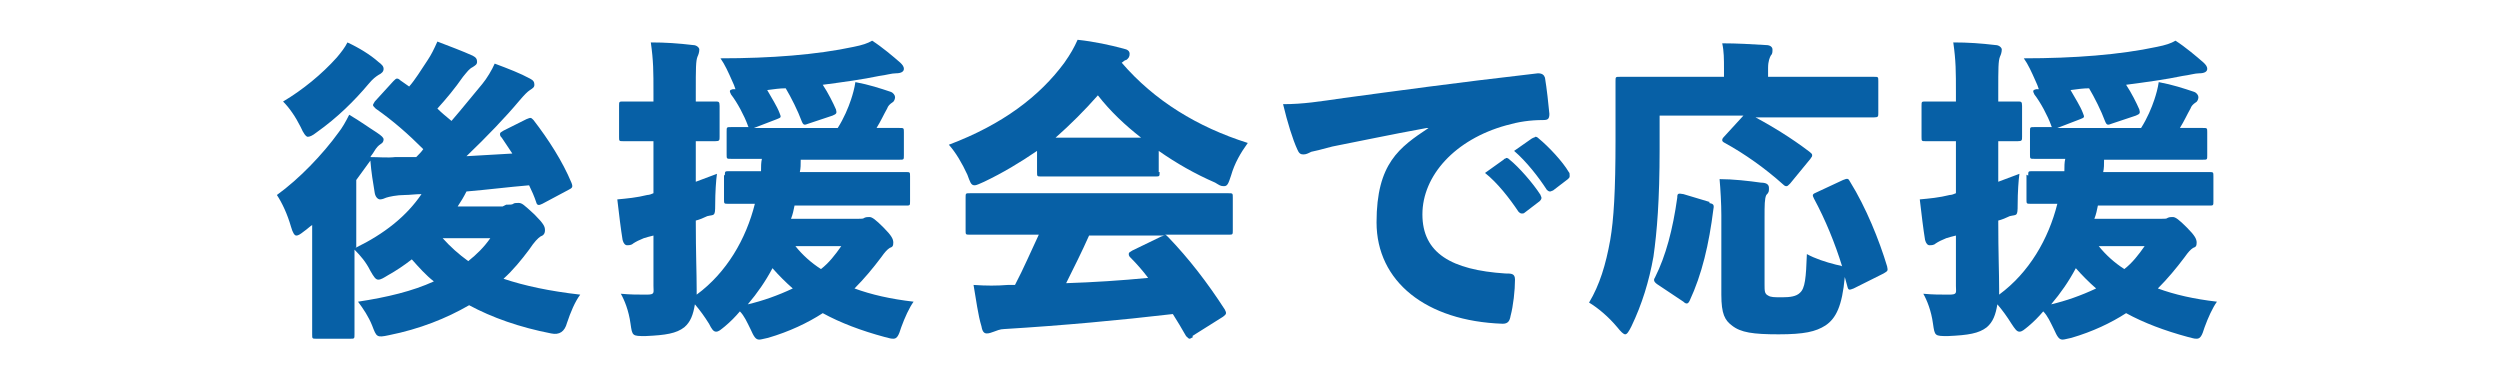
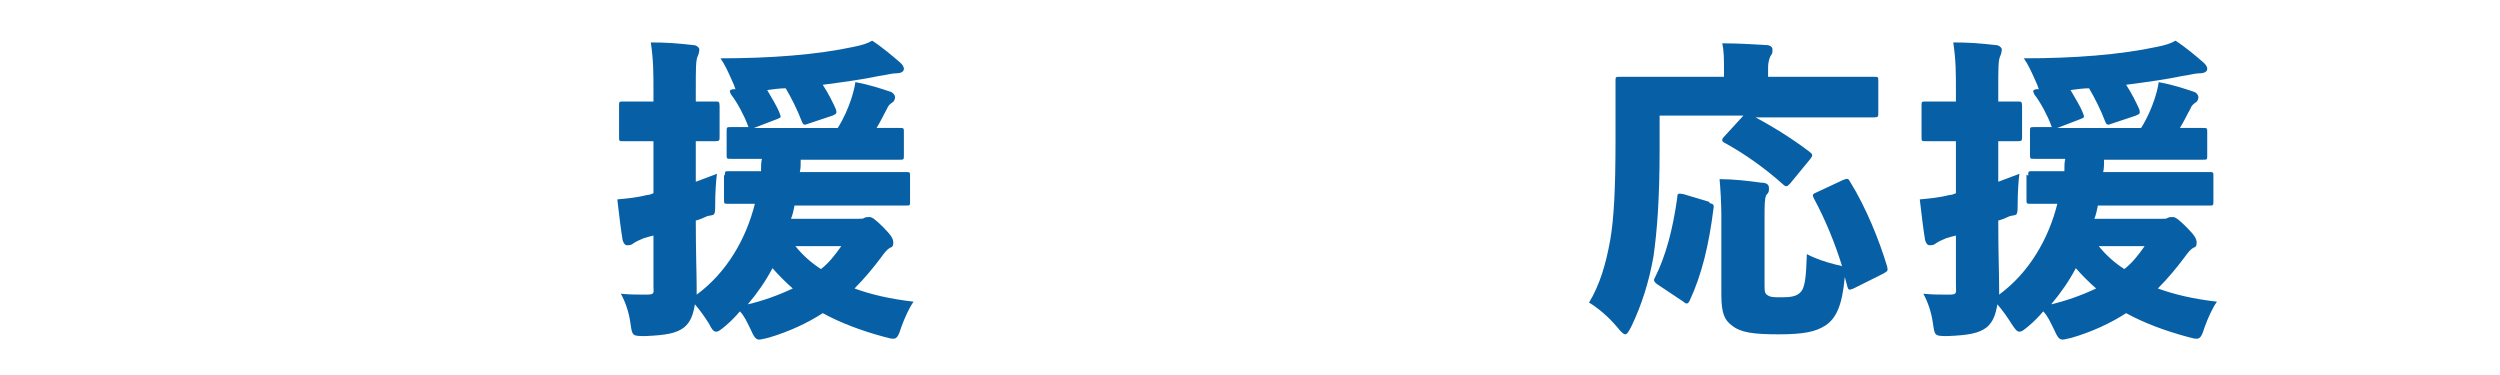
<svg xmlns="http://www.w3.org/2000/svg" id="_レイヤー_1" data-name="レイヤー_1" width="100mm" height="15mm" version="1.1" viewBox="0 0 283.5 42.5">
  <defs>
    <style>
      .st0 {
        fill: #0760a6;
      }
    </style>
  </defs>
-   <path class="st0" d="M57.4,23.2c.4,0,.7,0,.8-.1s.4-.1.6-.1c.4,0,.6.2,1.8,1.3,1.1,1.1,1.2,1.4,1.2,1.8s-.2.6-.5.7c-.3.2-.7.6-1.3,1.5-.9,1.2-1.8,2.3-2.9,3.3,2.4.8,5.2,1.4,8.7,1.8-.6.8-1.1,2-1.5,3.2q-.4,1.5-1.8,1.2c-3.6-.7-6.7-1.8-9.3-3.2-2.6,1.5-5.6,2.7-9.1,3.4-1.4.3-1.4.2-1.9-1.1-.4-1-1-1.9-1.6-2.7,3.3-.5,6.2-1.2,8.6-2.3-.9-.7-1.7-1.6-2.5-2.5-.9.7-1.8,1.3-2.7,1.8-.5.3-.8.5-1.1.5s-.5-.3-.9-1c-.5-1-1.1-1.7-1.8-2.4v5.3c0,2.7,0,4,0,4.3,0,.5,0,.5-.5.5h-3.8c-.5,0-.5,0-.5-.5s0-1.6,0-4.3v-4.3c0-1.1,0-2.5,0-3.8-.3.2-.6.5-.9.7-.5.4-.7.5-.9.5s-.4-.3-.6-1c-.4-1.4-1-2.7-1.6-3.6,2.5-1.8,5.2-4.6,7-7.1.4-.5.8-1.2,1.2-2,1.2.7,2.3,1.5,3.1,2,.6.4.8.6.8.8s-.1.4-.3.5c-.3.2-.5.4-.8.9-.1.2-.3.4-.4.6.9,0,2,.1,2.8,0,.8,0,1.6,0,2.4,0,.3-.3.6-.6.8-.9-1.7-1.7-3.4-3.2-5.4-4.6-.2-.2-.3-.3-.3-.4s.1-.2.2-.4l2.1-2.3c.2-.2.3-.3.4-.3s.2,0,.4.2l1,.7c.7-.8,1.3-1.8,2.1-3,.4-.6.7-1.2,1.1-2.1,1.3.5,2.9,1.1,4,1.6.4.2.5.4.5.7s-.2.4-.5.6c-.4.2-.6.5-1.1,1.1-.9,1.3-1.9,2.5-2.9,3.6.5.5,1,.9,1.6,1.4,1.3-1.5,2.4-2.9,3.5-4.2.5-.6,1.1-1.6,1.4-2.3,1.6.6,2.9,1.1,4,1.7.4.2.5.4.5.7s-.2.4-.5.6c-.3.2-.6.5-1.2,1.2-1.5,1.8-3.7,4.1-6,6.3,1.7-.1,3.5-.2,5.2-.3-.4-.6-.8-1.2-1.2-1.8-.1-.1-.2-.2-.2-.4s.1-.2.4-.4l2.6-1.3c.5-.2.5-.2.8.1,1.7,2.2,3.3,4.7,4.3,7.1.2.5.1.6-.3.8l-3,1.6c-.4.2-.6.2-.7-.2-.2-.6-.5-1.3-.8-1.9-2.4.2-4.7.5-7.1.7-.3.6-.6,1.1-1,1.7h5.1ZM42.9,7c.4.3.6.5.6.8s-.2.5-.6.7c-.3.2-.6.4-1.1,1-1.6,1.9-3.5,3.8-5.9,5.5-.5.4-.8.5-1,.5s-.5-.4-.8-1.1c-.6-1.2-1.3-2.2-2-2.9,2.2-1.3,4.4-3.1,6.1-5,.5-.6.9-1.1,1.2-1.7,1.3.6,2.6,1.4,3.5,2.2ZM40.3,28.1c3.3-1.6,5.8-3.6,7.5-6.1-.7,0-1.3.1-1.9.1-.9,0-1.8.2-2.1.3-.2.1-.5.2-.7.2s-.5-.2-.6-.7c-.2-1.2-.4-2.4-.5-3.7-.5.7-1.1,1.5-1.6,2.2v7.6ZM50.2,27c.9,1,1.8,1.8,2.9,2.6,1-.8,1.8-1.6,2.5-2.6h-5.4Z" />
  <path class="st0" d="M82.2,19.9c0-.5,0-.5.5-.5s1.2,0,3.6,0c0-.5,0-1,.1-1.4-2.4,0-3.3,0-3.5,0-.5,0-.5,0-.5-.5v-2.6c0-.5,0-.5.5-.5s.7,0,2,0c0,0-.1-.1-.1-.2-.4-1.1-1.2-2.6-1.9-3.5-.2-.4-.2-.5.2-.6h.3c-.1-.3-.2-.6-.4-1-.4-.9-.8-1.8-1.3-2.5,5.7,0,10.9-.4,15.1-1.3,1-.2,1.6-.4,2.1-.7,1.1.7,2.4,1.8,3.2,2.5.2.2.4.4.4.7s-.3.5-.9.5c-.5,0-1.1.2-1.9.3-1.9.4-4.1.7-6.4,1,.6.9,1.2,2.1,1.5,2.8.1.4.1.5-.4.7l-2.7.9c-.5.2-.6.2-.8-.3-.4-1.1-1.2-2.7-1.8-3.7-.7,0-1.3.1-2.1.2.5.9,1.1,1.8,1.4,2.6.2.5.2.5-.3.7l-2.6,1h9.5c.7-1.1,1.2-2.3,1.5-3.2.2-.6.4-1.3.5-2,1.6.3,2.8.7,4,1.1.3.1.5.4.5.6s-.1.5-.3.6c-.3.2-.5.4-.6.7-.4.7-.7,1.4-1.2,2.2,1.7,0,2.4,0,2.6,0,.5,0,.5,0,.5.5v2.6c0,.5,0,.5-.5.5s-1.4,0-4.6,0h-6.6c0,.5,0,1-.1,1.4h7.3c3.3,0,4.5,0,4.7,0,.5,0,.5,0,.5.5v2.8c0,.5,0,.5-.5.5s-1.4,0-4.7,0h-7.9c-.1.5-.2,1-.4,1.5h7.6c.4,0,.6,0,.7-.1.2-.1.4-.1.6-.1.3,0,.7.3,1.6,1.2.9.9,1.1,1.3,1.1,1.7s-.1.5-.4.6c-.3.2-.5.4-1,1.1-.9,1.2-1.9,2.4-3,3.5,1.9.7,4.1,1.2,6.7,1.5-.5.7-1,1.8-1.4,2.9-.3,1-.5,1.3-.9,1.3s-.5-.1-1-.2c-2.6-.7-5-1.6-7-2.7-1.7,1.1-3.8,2.1-6.2,2.8-.5.1-.8.2-1,.2-.4,0-.6-.3-1-1.2-.4-.8-.7-1.5-1.2-2-.5.6-1.1,1.2-1.7,1.7-.5.4-.7.6-1,.6s-.5-.3-.8-.9c-.5-.8-1-1.5-1.6-2.2-.2,1.2-.5,2-1.2,2.6-.9.7-2.1.9-4.4,1-1.5,0-1.5,0-1.7-1.4-.2-1.5-.7-2.7-1.1-3.4,1.1.1,1.9.1,2.9.1s.8-.2.8-1v-5.7c-.4.1-.8.2-1.1.3-.5.2-.9.4-1.2.6-.2.2-.5.2-.7.2s-.4-.2-.5-.6c-.2-1.2-.4-2.9-.6-4.6,1.1-.1,2.2-.2,3.4-.5.2,0,.5-.1.7-.2v-5.9h-.2c-2.3,0-3,0-3.2,0-.5,0-.5,0-.5-.5v-3.5c0-.5,0-.5.5-.5s.9,0,3.2,0h.2v-1c0-2.4,0-3.6-.3-5.7,1.7,0,3.1.1,4.8.3.4,0,.7.3.7.5,0,.3-.1.6-.2.8-.2.5-.2,1.3-.2,4v1.1c1.5,0,2,0,2.2,0,.4,0,.5,0,.5.5v3.5c0,.4,0,.5-.5.5s-.7,0-2.2,0v4.6c.8-.3,1.6-.6,2.4-.9-.1.7-.2,2.1-.2,3.5s-.1,1.1-.9,1.3c-.4.2-.9.4-1.3.5,0,3.8.1,5.8.1,7.8v.6c3.4-2.5,5.6-6.3,6.6-10.3-2,0-2.8,0-3,0-.5,0-.5,0-.5-.5v-2.8ZM87.6,30.4c-.8,1.5-1.7,2.8-2.8,4.1,1.7-.4,3.4-1,5.1-1.8-.8-.7-1.6-1.5-2.3-2.3ZM90.2,27.9c.8,1,1.8,1.9,2.9,2.6.9-.7,1.6-1.6,2.3-2.6h-5.1Z" />
-   <path class="st0" d="M131.5,19.5c0,.5,0,.5-.5.5s-1.1,0-3.9,0h-5.1c-2.7,0-3.6,0-3.9,0-.5,0-.5,0-.5-.5v-2.4c-1.9,1.3-3.9,2.5-6,3.5-.5.2-.8.4-1.1.4-.4,0-.5-.4-.8-1.2-.6-1.3-1.3-2.5-2.1-3.4,6.1-2.3,10.3-5.5,13.1-9.3.7-1,1.1-1.7,1.5-2.6,1.9.2,3.7.6,5.2,1,.5.1.7.3.7.6s-.1.5-.4.7c-.2,0-.3.2-.5.3,3.7,4.3,8.6,7.3,14.3,9.1-.8,1.1-1.5,2.3-1.9,3.7-.3.9-.4,1.2-.8,1.2s-.5-.1-1-.4c-2.3-1-4.4-2.2-6.4-3.6v2.4ZM135.3,38.2c-.2.1-.3.2-.4.2s-.2-.1-.4-.3c-.5-.9-1-1.7-1.5-2.5-6,.7-12.5,1.3-19.1,1.7-.5,0-.9.2-1.2.3s-.5.2-.8.2-.5-.2-.6-.8c-.4-1.3-.6-3-.9-4.7,1.5.1,2.6.1,3.9,0h.8c1-1.9,1.8-3.8,2.7-5.7h-3.3c-3.2,0-4.3,0-4.5,0-.5,0-.5,0-.5-.5v-3.7c0-.5,0-.5.5-.5s1.3,0,4.5,0h20.2c3.2,0,4.3,0,4.6,0,.5,0,.5,0,.5.5v3.7c0,.5,0,.5-.5.5s-1.3,0-4.6,0h-2.6c.1,0,.2.1.4.3,2.3,2.4,4.4,5.1,6.4,8.2.2.4.2.5-.2.8l-3.5,2.2ZM127.1,15.6c1,0,1.7,0,2.3,0-1.8-1.4-3.5-3-4.9-4.8-1.5,1.7-3.1,3.3-4.8,4.8.6,0,1.3,0,2.3,0h5.1ZM123.5,26.7c-.8,1.8-1.7,3.6-2.6,5.4,3.1-.1,6.2-.3,9.3-.6-.6-.8-1.3-1.6-2-2.3-.1-.1-.2-.2-.2-.4s.1-.2.4-.4l3.3-1.6c.1,0,.2-.1.4-.1h-8.4Z" />
-   <path class="st0" d="M161.8,14.5c-4.4.8-7.6,1.5-10.7,2.1-1.5.4-1.9.5-2.4.6-.4.2-.6.3-.9.3s-.5-.1-.7-.6c-.5-1.1-1.1-3-1.6-5.1,2.3,0,4.1-.3,6.9-.7,5.2-.7,12.4-1.7,22-2.8.5,0,.7.2.8.5.2,1.2.4,3,.5,4.1,0,.6-.2.7-.7.7-1.5,0-2.8.2-4.2.6-5.8,1.6-9.5,5.7-9.5,10.1s3.3,6.3,9.4,6.7c.7,0,1.1,0,1.1.7,0,1.2-.2,3-.5,4.1-.1.6-.3.9-.9.9-8.7-.3-14.3-4.8-14.3-11.5s2.6-8.5,5.9-10.7h0ZM170.6,18c.1,0,.2-.1.2-.1.1,0,.2,0,.4.2,1,.8,2.6,2.6,3.5,4,0,.1.1.2.1.3s0,.2-.2.4l-1.7,1.3c-.1.1-.2.1-.3.1-.1,0-.2,0-.4-.2-1-1.5-2.4-3.3-3.8-4.4l2.1-1.5ZM173.9,15.6c.1,0,.2-.1.2-.1.1,0,.2,0,.4.2,1.1.9,2.7,2.6,3.4,3.8.1.1.1.2.1.4s0,.2-.2.4l-1.7,1.3c-.1,0-.2.1-.3.1-.1,0-.2,0-.4-.2-.9-1.4-2.3-3.2-3.7-4.4l2-1.4Z" />
  <path class="st0" d="M198.7,13.1c2.1,1.1,4.4,2.5,6.5,4.1.2.2.3.2.3.4s-.1.2-.2.4l-2.3,2.8c-.2.2-.3.3-.4.3s-.2,0-.4-.2c-2-1.8-4.4-3.5-6.6-4.7-.2-.1-.3-.2-.3-.3,0-.1,0-.2.2-.4l2.2-2.4h-9.5v3.8c0,5.8-.3,9.4-.7,12.2-.5,2.8-1.3,5.4-2.5,7.9-.3.6-.5.9-.7.9s-.5-.3-.9-.8c-1-1.2-2.2-2.2-3.2-2.8,1.2-2,1.9-4.3,2.4-7.1.4-2.3.6-5.6.6-11.3s0-6.4,0-6.7c0-.5,0-.5.5-.5s1.4,0,4.6,0h7.2v-.9c0-1.1,0-2-.2-2.9,1.7,0,3.3.1,5,.2.4,0,.7.2.7.5s0,.5-.2.7c-.1.2-.3.6-.3,1.4v1h7.4c3.2,0,4.4,0,4.6,0,.5,0,.5,0,.5.5v3.6c0,.4,0,.5-.5.5s-1.4,0-4.6,0h-9.2ZM193.8,23c.5.1.6.2.5.7-.5,4-1.3,7.4-2.7,10.4-.1.2-.2.3-.3.3s-.2,0-.4-.2l-3-2c-.4-.3-.4-.5-.2-.8,1.2-2.4,2-5.4,2.5-9,0-.5.1-.5.7-.4l3,.9ZM200.1,32.2c0,.8,0,1.1.4,1.3.3.2.7.2,1.6.2s1.6-.1,2-.5c.6-.5.7-1.7.8-4.4.9.5,2.1.9,3.3,1.2.4.1.6.1.7.2-.8-2.6-1.9-5.3-3.2-7.7-.2-.4-.2-.5.3-.7l3-1.4c.5-.2.6-.2.8.2,1.8,2.9,3.3,6.6,4.2,9.6.1.5.1.5-.4.8l-3.4,1.7c-.5.2-.6.2-.7-.2-.1-.4-.2-.7-.3-1.1h0c-.3,3.3-1,4.7-2.2,5.5-1.1.7-2.4,1-5.3,1s-4.3-.2-5.3-1c-.8-.6-1.2-1.3-1.2-3.5v-9c0-1.3-.1-3-.2-4.1,1.5,0,3.3.2,4.7.4.6,0,.9.2.9.6s0,.5-.3.8c-.2.4-.2,1.2-.2,2.5v7.5Z" />
  <path class="st0" d="M230,19.9c0-.5,0-.5.5-.5s1.2,0,3.6,0c0-.5,0-1,.1-1.4-2.4,0-3.3,0-3.5,0-.5,0-.5,0-.5-.5v-2.6c0-.5,0-.5.5-.5s.7,0,2,0c0,0-.1-.1-.1-.2-.4-1.1-1.2-2.6-1.9-3.5-.2-.4-.2-.5.2-.6h.3c-.1-.3-.2-.6-.4-1-.4-.9-.8-1.8-1.3-2.5,5.7,0,10.9-.4,15.1-1.3,1-.2,1.6-.4,2.1-.7,1.1.7,2.4,1.8,3.2,2.5.2.2.4.4.4.7s-.3.5-.9.5c-.5,0-1.1.2-1.9.3-1.9.4-4.1.7-6.4,1,.6.9,1.2,2.1,1.5,2.8.1.4.1.5-.4.7l-2.7.9c-.5.2-.6.2-.8-.3-.4-1.1-1.2-2.7-1.8-3.7-.7,0-1.3.1-2.1.2.5.9,1.1,1.8,1.4,2.6.2.5.2.5-.3.7l-2.6,1h9.5c.7-1.1,1.2-2.3,1.5-3.2.2-.6.4-1.3.5-2,1.6.3,2.8.7,4,1.1.3.1.5.4.5.6s-.1.5-.3.6c-.3.2-.5.4-.6.7-.4.7-.7,1.4-1.2,2.2,1.7,0,2.4,0,2.6,0,.5,0,.5,0,.5.5v2.6c0,.5,0,.5-.5.5s-1.4,0-4.6,0h-6.6c0,.5,0,1-.1,1.4h7.3c3.3,0,4.5,0,4.7,0,.5,0,.5,0,.5.5v2.8c0,.5,0,.5-.5.5s-1.4,0-4.7,0h-7.9c-.1.5-.2,1-.4,1.5h7.6c.4,0,.6,0,.7-.1.2-.1.4-.1.6-.1.3,0,.7.3,1.6,1.2.9.9,1.1,1.3,1.1,1.7s-.1.5-.4.6c-.3.2-.5.4-1,1.1-.9,1.2-1.9,2.4-3,3.5,1.9.7,4.1,1.2,6.7,1.5-.5.7-1,1.8-1.4,2.9-.3,1-.5,1.3-.9,1.3s-.5-.1-1-.2c-2.6-.7-5-1.6-7-2.7-1.7,1.1-3.8,2.1-6.2,2.8-.5.1-.8.2-1,.2-.4,0-.6-.3-1-1.2-.4-.8-.7-1.5-1.2-2-.5.6-1.1,1.2-1.7,1.7-.5.4-.7.6-1,.6s-.5-.3-.9-.9c-.5-.8-1-1.5-1.6-2.2-.2,1.2-.5,2-1.2,2.6-.9.7-2.1.9-4.4,1-1.5,0-1.5,0-1.7-1.4-.2-1.5-.7-2.7-1.1-3.4,1.1.1,1.9.1,2.9.1s.8-.2.8-1v-5.7c-.4.1-.8.2-1.1.3-.5.2-.9.4-1.2.6-.2.2-.5.2-.7.2s-.4-.2-.5-.6c-.2-1.2-.4-2.9-.6-4.6,1.1-.1,2.2-.2,3.4-.5.2,0,.5-.1.7-.2v-5.9h-.2c-2.3,0-3,0-3.2,0-.5,0-.5,0-.5-.5v-3.5c0-.5,0-.5.5-.5s.9,0,3.2,0h.2v-1c0-2.4,0-3.6-.3-5.7,1.7,0,3.1.1,4.8.3.4,0,.7.3.7.5,0,.3-.1.6-.2.8-.2.5-.2,1.3-.2,4v1.1c1.5,0,2,0,2.2,0,.4,0,.5,0,.5.5v3.5c0,.4,0,.5-.5.5s-.7,0-2.2,0v4.6c.8-.3,1.6-.6,2.4-.9-.1.7-.2,2.1-.2,3.5s-.1,1.1-.9,1.3c-.4.2-.9.4-1.3.5,0,3.8.1,5.8.1,7.8v.6c3.4-2.5,5.6-6.3,6.6-10.3-2,0-2.8,0-3,0-.5,0-.5,0-.5-.5v-2.8ZM235.4,30.4c-.8,1.5-1.7,2.8-2.8,4.1,1.7-.4,3.4-1,5.1-1.8-.8-.7-1.6-1.5-2.3-2.3ZM238,27.9c.8,1,1.8,1.9,2.9,2.6.9-.7,1.6-1.6,2.3-2.6h-5.1Z" />
</svg>